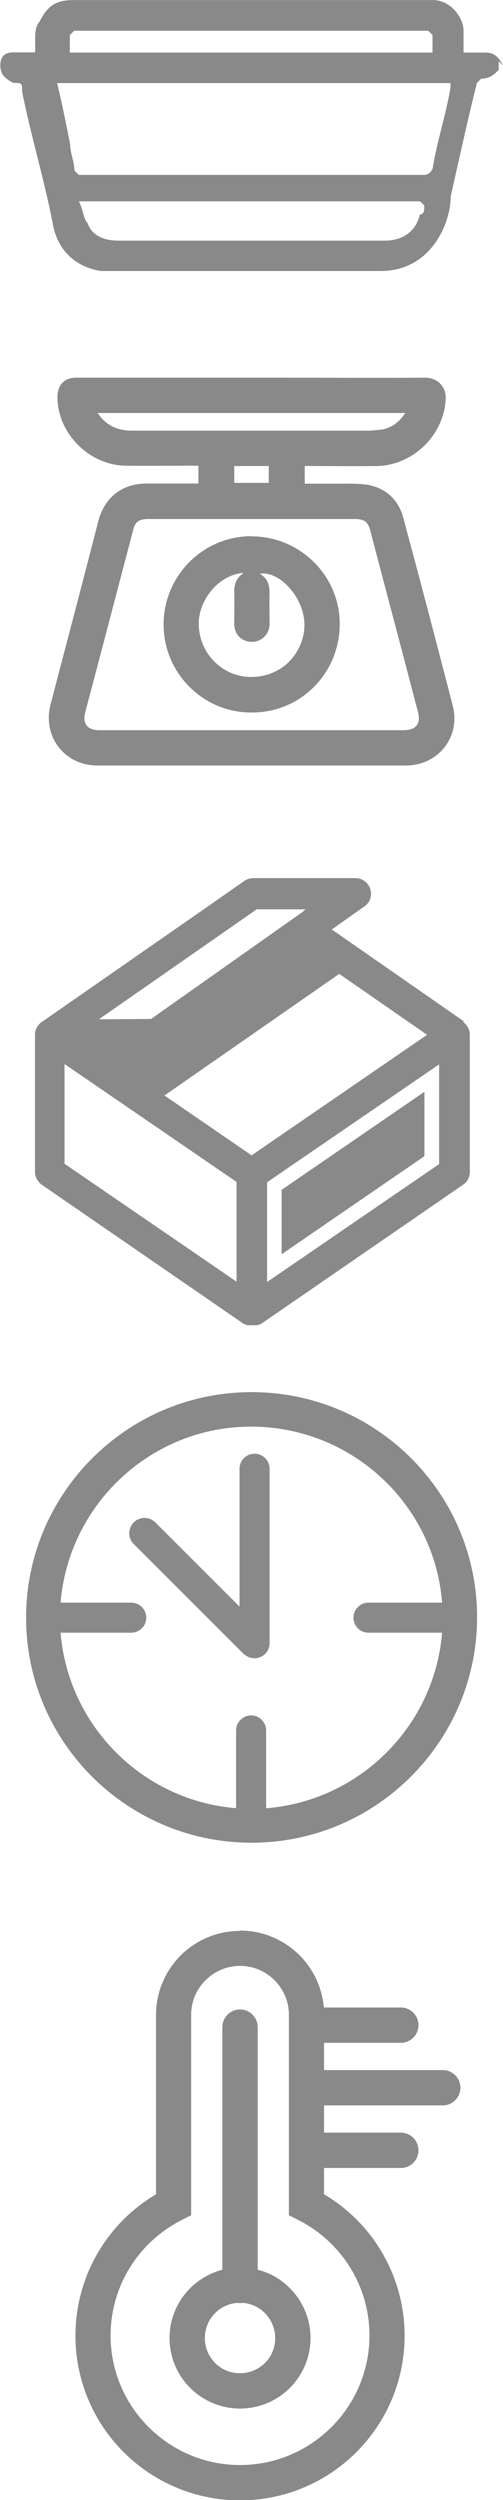
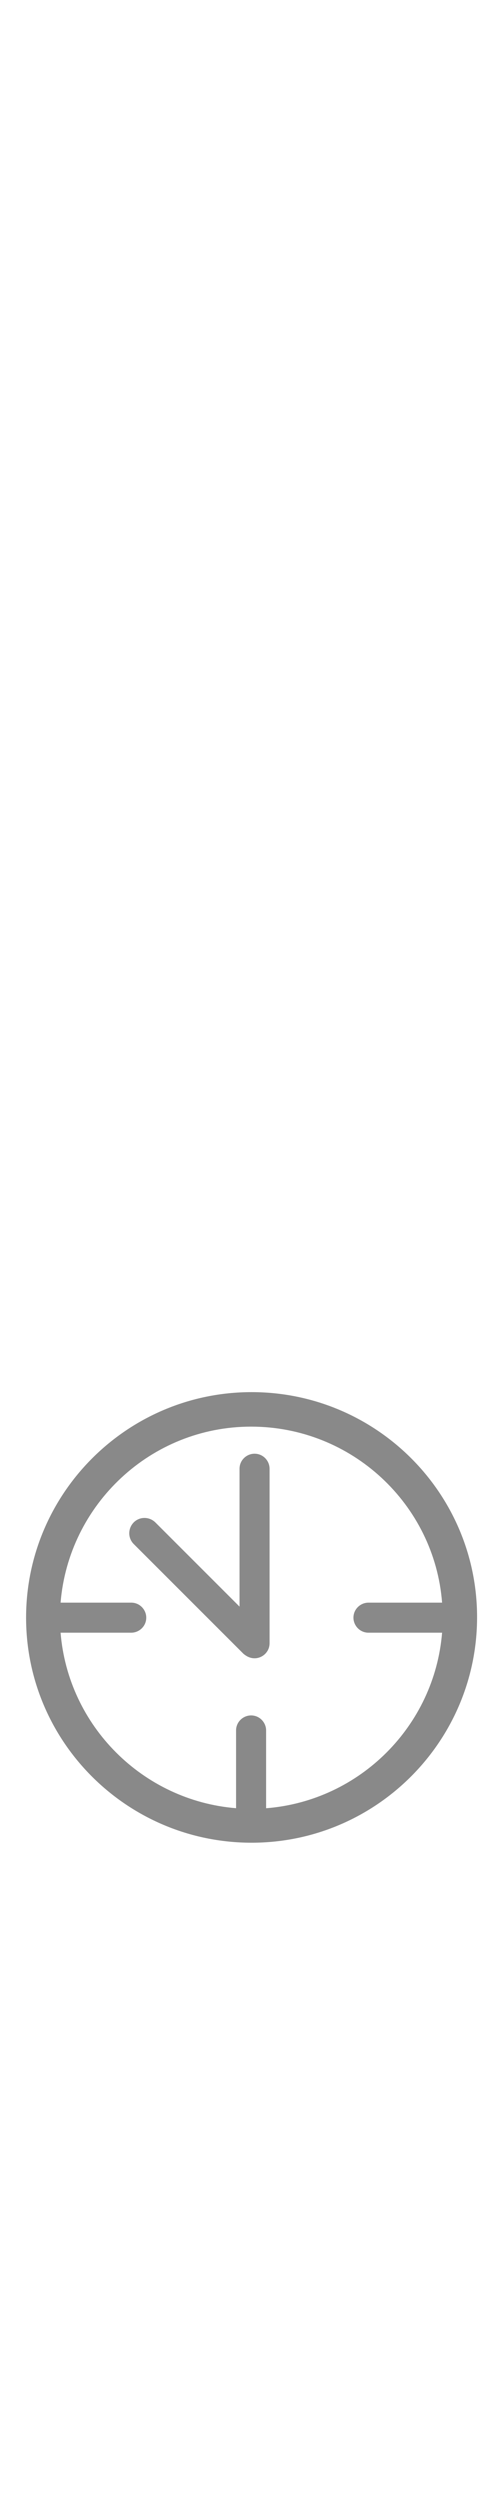
<svg xmlns="http://www.w3.org/2000/svg" xml:space="preserve" width="34.946mm" height="173.66mm" style="shape-rendering:geometricPrecision; text-rendering:geometricPrecision; image-rendering:optimizeQuality; fill-rule:evenodd; clip-rule:evenodd" viewBox="0 0 30.47 151.41">
  <defs>
    <style type="text/css">  .fil1 {fill:#898989} .fil0 {fill:#898989;fill-rule:nonzero}  </style>
  </defs>
  <g id="Слой_x0020_1">
    <g id="_1780274014528">
      <g>
-         <path class="fil0" d="M12.02 29.27l0 -1.07 -0.38 0c-1.36,0 -2.71,0.02 -4.07,0 -2.19,-0.05 -4.09,-1.97 -4.09,-4.16 0,-0.74 0.43,-1.17 1.14,-1.17 4.14,0 8.25,0 12.39,0 2.92,0 5.83,0.02 8.75,0 0.71,0 1.26,0.52 1.24,1.24 -0.07,2.19 -1.95,4.07 -4.16,4.11 -1.45,0.02 -2.9,0 -4.38,0l0 1.07c0.69,0 1.4,0 2.09,0 0.57,0 1.17,-0.02 1.74,0.07 1.09,0.21 1.85,0.9 2.14,2 1.02,3.78 2.02,7.59 3,11.39 0.48,1.88 -0.88,3.61 -2.85,3.61 -6.23,0 -12.46,0 -18.69,0 -1.97,0 -3.33,-1.76 -2.83,-3.69 0.97,-3.71 1.95,-7.42 2.9,-11.13 0.38,-1.43 1.45,-2.26 2.92,-2.26 1.02,0 2.04,0 3.11,0l0.02 -0.02zm3.21 3.21c2.95,0 5.35,2.38 5.35,5.3 0,3 -2.38,5.4 -5.37,5.37 -2.92,0 -5.3,-2.4 -5.3,-5.33 0,-2.95 2.38,-5.35 5.33,-5.35zm-0.45 2.21c-1.57,0.1 -2.88,1.76 -2.73,3.33 0.14,1.78 1.66,3.09 3.38,2.97 2.09,-0.14 3.14,-1.95 3,-3.4 -0.14,-1.55 -1.55,-3.02 -2.69,-2.85 0.48,0.29 0.59,0.69 0.59,1.19 -0.02,0.62 0,1.24 0,1.85 0,0.62 -0.48,1.09 -1.07,1.09 -0.62,0 -1.07,-0.45 -1.07,-1.09 0,-0.62 0.02,-1.24 0,-1.88 -0.02,-0.5 0.12,-0.93 0.62,-1.24l-0.02 0.02zm0.43 9.53c3.09,0 6.16,0 9.25,0 0.74,0 1.05,-0.4 0.86,-1.09 -0.95,-3.66 -1.93,-7.32 -2.88,-10.96 -0.14,-0.57 -0.36,-0.74 -0.97,-0.74 -4.16,0 -8.32,0 -12.48,0 -0.57,0 -0.81,0.17 -0.93,0.69 -0.97,3.69 -1.93,7.37 -2.9,11.03 -0.17,0.69 0.14,1.07 0.86,1.07 3.07,0 6.13,0 9.2,0l0 0zm-9.3 -19.21l0.24 0.31c0.5,0.55 1.12,0.76 1.85,0.76 4.8,0 9.63,0 14.43,0l0.74 -0.07c0.57,-0.12 1.02,-0.45 1.38,-1l-18.62 0 -0.02 -0zm10.37 3.21l-2.09 0 0 1.02 2.09 0 0 -1.02zm0 1.02l0 -1.02 0 1.02z" />
-       </g>
-       <path id="Кратность.svg" class="fil0" d="M25.71 66.12l-8.65 5.94 0 3.9 8.65 -5.94 0 -3.9zm-9.53 11.52l10.42 -7.14 0 -6.04 -10.42 7.14 0 6.04zm11.85 -15.76c0.26,0.17 0.43,0.46 0.43,0.79l0 8.31 0 0c0,0.29 -0.14,0.6 -0.41,0.77l-12.21 8.41 -0.02 0.02 0 0 -0.02 0 -0.02 0.02 0 0 0 0 -0.02 0 -0.02 0 -0.02 0 0 0 0 0 0 0 -0.02 0.02 -0.02 0.02 0 0 0 0 0 0 -0.02 0 -0.02 0 -0.02 0 -0.02 0 -0.05 0.02 -0.02 0 0 0 -0.02 0 0 0c-0.02,0 -0.05,0 -0.07,0l-0.02 0 -0.05 0 0 0 -0.02 0 0 0 -0.02 0 0 0 -0.05 0 -0.05 0 0 0 -0.02 0 0 0 -0.02 0 0 0 -0.05 0 -0.02 0c-0.02,0 -0.05,0 -0.07,0l0 0 -0.02 0 0 0 -0.02 0c-0.02,0 -0.02,0 -0.05,-0.02l0 0 -0.02 0 -0.02 0 -0.02 0 0 0 0 0 0 0 -0.02 -0.02 -0.02 -0.02 0 0 0 0 0 0 -0.02 0 -0.02 0 -0.02 0 0 0 0 0 -0.02 -0.02 -0.02 0 0 0 -0.02 -0.02 -12.21 -8.41c-0.26,-0.19 -0.41,-0.48 -0.41,-0.77l0 0 0 -8.31c0,-0.34 0.17,-0.62 0.43,-0.79l9.99 -6.95 2.23 -1.56c0.17,-0.12 0.36,-0.19 0.57,-0.19l6.2 0 0 0c0.29,0 0.57,0.14 0.77,0.41 0.29,0.43 0.19,1.01 -0.22,1.29l-1.99 1.41 8.02 5.58 0.02 0zm-24.12 2.56l0 6.04 10.42 7.14 0 -6.04 -10.42 -7.14zm14.47 -9.27l0.14 -0.1 -0.29 0 -2.68 0 -9.56 6.66 3.16 -0.02 9.22 -6.51 0 -0.02zm-8.41 11.18l5.27 3.62 10.63 -7.3 -5.32 -3.69 -10.61 7.38 0.02 -0z" />
+         </g>
      <path id="Срок_x0020_годгости.svg" class="fil1" d="M16.15 109.51c5.65,-0.46 10.17,-4.98 10.63,-10.63l-4.46 0c-0.52,0 -0.91,-0.43 -0.91,-0.91 0,-0.52 0.43,-0.91 0.91,-0.91l4.46 0c-0.46,-5.95 -5.47,-10.66 -11.57,-10.66 -6.07,0 -11.05,4.71 -11.54,10.66l4.28 0c0.52,0 0.91,0.43 0.91,0.91 0,0.52 -0.43,0.91 -0.91,0.91l-4.28 0c0.46,5.65 4.98,10.17 10.63,10.63l0 -4.71c0,-0.52 0.43,-0.91 0.91,-0.91 0.52,0 0.91,0.43 0.91,0.91l0 4.71 0.03 0zm-1.64 -20.56c0,-0.52 0.43,-0.91 0.91,-0.91 0.52,0 0.91,0.43 0.91,0.91l0 10.57c0,0.52 -0.43,0.91 -0.91,0.91 -0.27,0 -0.49,-0.12 -0.67,-0.27l-6.65 -6.65c-0.36,-0.36 -0.36,-0.94 0,-1.31 0.36,-0.36 0.94,-0.36 1.31,0l5.1 5.1 0 -8.35 0 -0zm0.73 22.65c7.53,0 13.66,-6.13 13.66,-13.66 0,-7.53 -6.13,-13.63 -13.66,-13.63 -7.53,0 -13.66,6.13 -13.66,13.66 0,7.53 6.13,13.63 13.66,13.63z" />
-       <path id="Упаковка.svg" class="fil0" d="M30.47 3.97c-0.26,-0.53 -0.53,-0.79 -1.06,-0.79 -0.26,0 -0.79,0 -1.33,0 0,-0.53 0,-0.79 0,-1.33 0,-0.79 -0.79,-1.85 -1.85,-1.85 -0.26,0 -0.53,0 -0.79,0 -6.89,0 -14.04,0 -20.93,0 -1.06,0 -1.59,0.26 -2.12,1.32 -0.26,0.26 -0.26,0.79 -0.26,1.06 0,0.26 0,0.53 0,0.79l-0.26 0c-0.26,0 -0.79,0 -1.06,0 -0.53,0 -0.79,0.26 -0.79,0.79 0,0.53 0.26,0.79 0.79,1.06 0.53,0 0.53,0 0.53,0.53 0.53,2.65 1.33,5.3 1.85,7.95 0.26,1.59 1.32,2.65 2.91,2.91 0.26,0 0.53,0 1.06,0 5.3,0 10.6,0 15.9,0 1.59,0 2.91,-0.79 3.71,-2.38 0.26,-0.53 0.53,-1.32 0.53,-2.12 0.53,-2.38 1.06,-4.77 1.59,-6.89l0.26 -0.26c0.53,0 0.79,-0.26 1.06,-0.53l0 -0.53 0.26 0.27zm-27.29 1.06l24.11 0 0 0.26c-0.26,1.59 -0.79,3.18 -1.06,4.77 0,0.26 -0.26,0.53 -0.53,0.53 -6.62,0 -13.25,0 -20.14,0 -0.26,0 -0.53,0 -0.79,0l-0.26 -0.26c0,-0.53 -0.26,-1.06 -0.26,-1.59 -0.26,-1.33 -0.53,-2.65 -0.79,-3.71l-0.27 0zm22.52 7.42c0,0.26 0,0.53 -0.26,0.53 -0.26,1.06 -1.06,1.59 -2.12,1.59l-0.26 0c-5.3,0 -10.6,0 -15.9,0 -0.79,0 -1.59,-0.26 -1.85,-1.06 -0.26,-0.26 -0.26,-0.79 -0.53,-1.32l20.67 0 0.26 0.26zm0.79 -9.27l-22.26 0c0,-0.26 0,-0.79 0,-1.06l0.26 -0.26 0.26 0c6.89,0 14.04,0 20.93,0l0.26 0 0.26 0.26c0,0.26 0,0.79 0,1.06l0.27 0z" />
-       <path class="fil0" d="M14.54 116.92c1.4,0 2.67,0.57 3.6,1.49 0.83,0.83 1.37,1.94 1.48,3.17l4.66 0c0.59,0 1.07,0.48 1.07,1.07 0,0.59 -0.48,1.07 -1.07,1.07l-4.65 0 0 1.65 7.19 0c0.59,0 1.07,0.48 1.07,1.07 0,0.59 -0.48,1.07 -1.07,1.07l-7.19 0 0 1.65 4.65 0c0.59,0 1.07,0.48 1.07,1.07 0,0.59 -0.48,1.07 -1.07,1.07l-4.65 0 0 1.59c1.39,0.83 2.57,1.98 3.41,3.36 0.93,1.52 1.47,3.3 1.47,5.21 0,2.75 -1.12,5.25 -2.92,7.05 -1.8,1.8 -4.3,2.92 -7.05,2.92 -2.75,0 -5.25,-1.12 -7.05,-2.92 -1.8,-1.8 -2.92,-4.3 -2.92,-7.05 0,-1.91 0.54,-3.7 1.47,-5.21 0.84,-1.38 2.02,-2.53 3.41,-3.36l0 -10.86c0,-1.4 0.57,-2.67 1.49,-3.6 0.92,-0.92 2.2,-1.49 3.6,-1.49zm-1.07 5.85c0,-0.59 0.48,-1.07 1.07,-1.07 0.59,0 1.07,0.48 1.07,1.07l0 14.69c0.75,0.19 1.42,0.58 1.95,1.12 0.77,0.77 1.25,1.84 1.25,3.02 0,1.18 -0.48,2.24 -1.25,3.02 -0.77,0.77 -1.84,1.25 -3.02,1.25 -1.18,0 -2.24,-0.48 -3.02,-1.25 -0.77,-0.77 -1.25,-1.84 -1.25,-3.02 0,-1.18 0.48,-2.25 1.25,-3.02 0.53,-0.53 1.2,-0.92 1.95,-1.12l0 -14.69zm1.24 16.7c-0.06,0.01 -0.11,0.01 -0.17,0.01 -0.06,0 -0.12,-0 -0.17,-0.01 -0.52,0.04 -0.99,0.27 -1.34,0.62 -0.39,0.39 -0.62,0.92 -0.62,1.51 0,0.59 0.24,1.12 0.62,1.51 0.39,0.39 0.92,0.62 1.51,0.62 0.59,0 1.12,-0.24 1.51,-0.62 0.39,-0.39 0.62,-0.92 0.62,-1.51 0,-0.59 -0.24,-1.12 -0.62,-1.51 -0.35,-0.35 -0.82,-0.58 -1.34,-0.62zm1.92 -19.54c-0.54,-0.54 -1.27,-0.87 -2.09,-0.87 -0.81,0 -1.55,0.33 -2.09,0.87 -0.54,0.54 -0.87,1.27 -0.87,2.09l0 12.14 -0.59 0.3c-1.29,0.66 -2.38,1.66 -3.14,2.9 -0.73,1.19 -1.15,2.59 -1.15,4.09 0,2.16 0.88,4.12 2.3,5.54 1.42,1.42 3.38,2.3 5.54,2.3 2.16,0 4.12,-0.88 5.54,-2.3 1.42,-1.42 2.3,-3.38 2.3,-5.54 0,-1.5 -0.42,-2.9 -1.15,-4.09 -0.76,-1.24 -1.85,-2.24 -3.14,-2.9l-0.59 -0.3 0 -12.14c0,-0.81 -0.33,-1.55 -0.87,-2.09z" />
    </g>
  </g>
</svg>